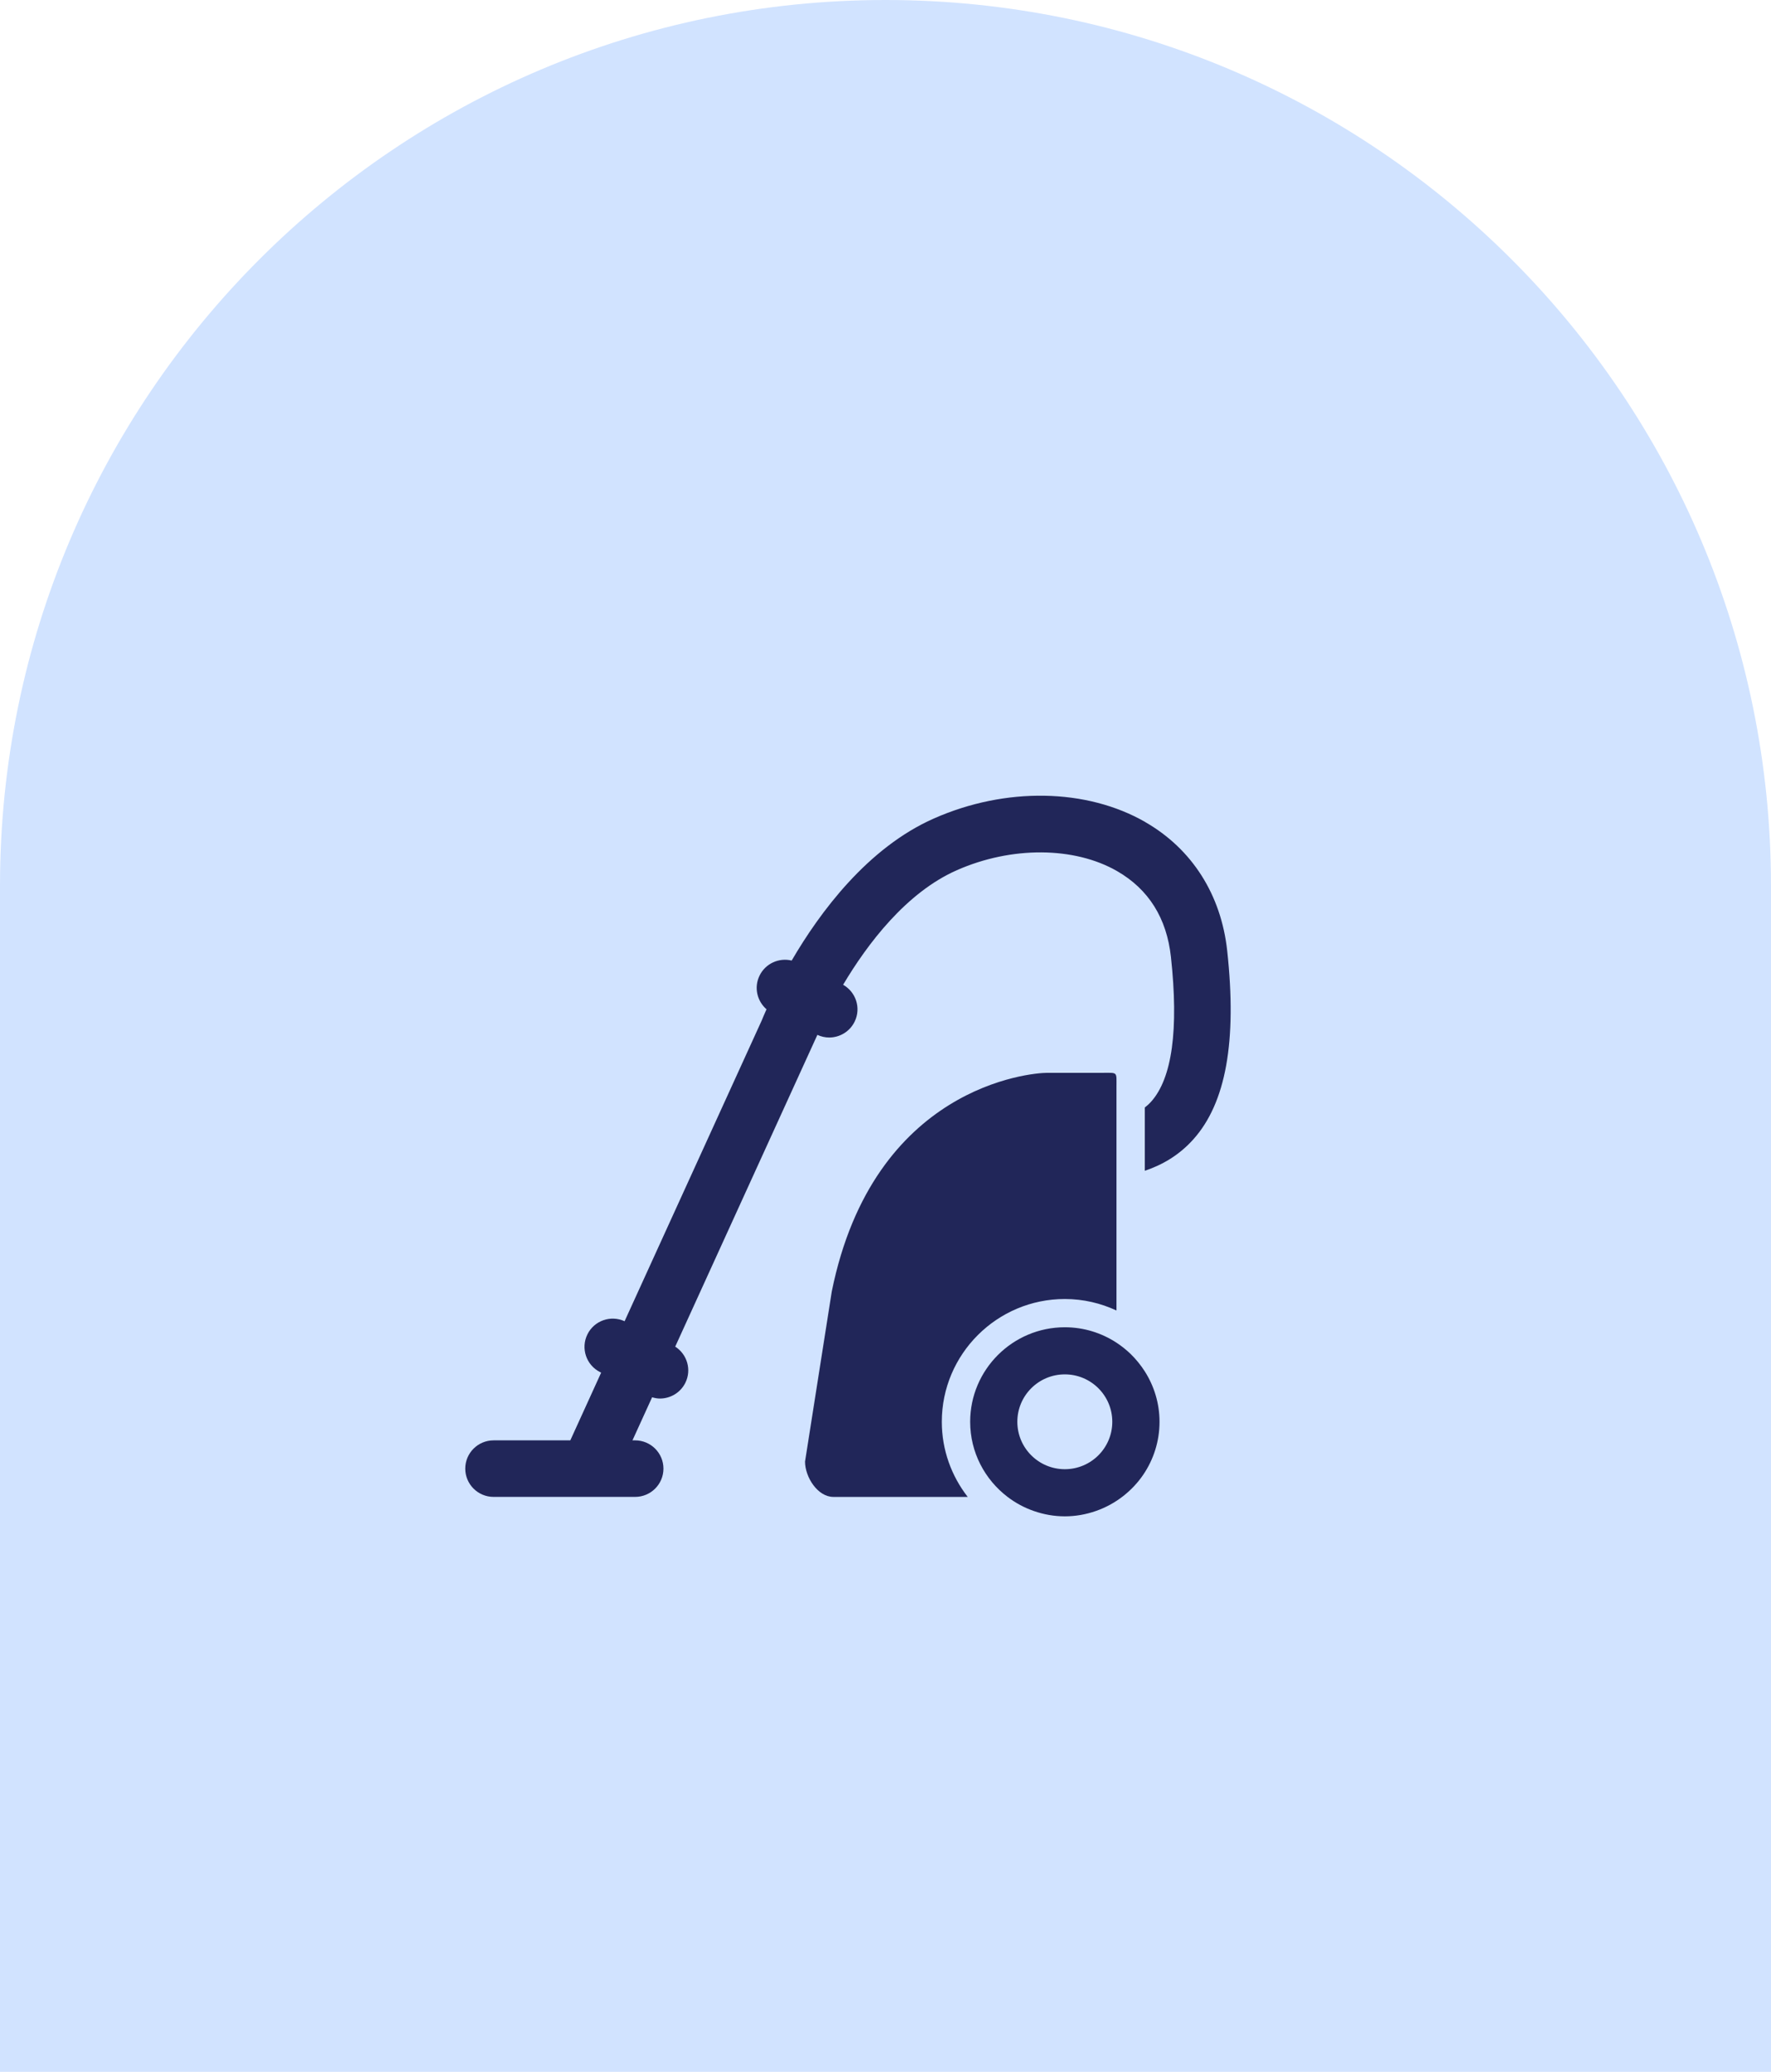
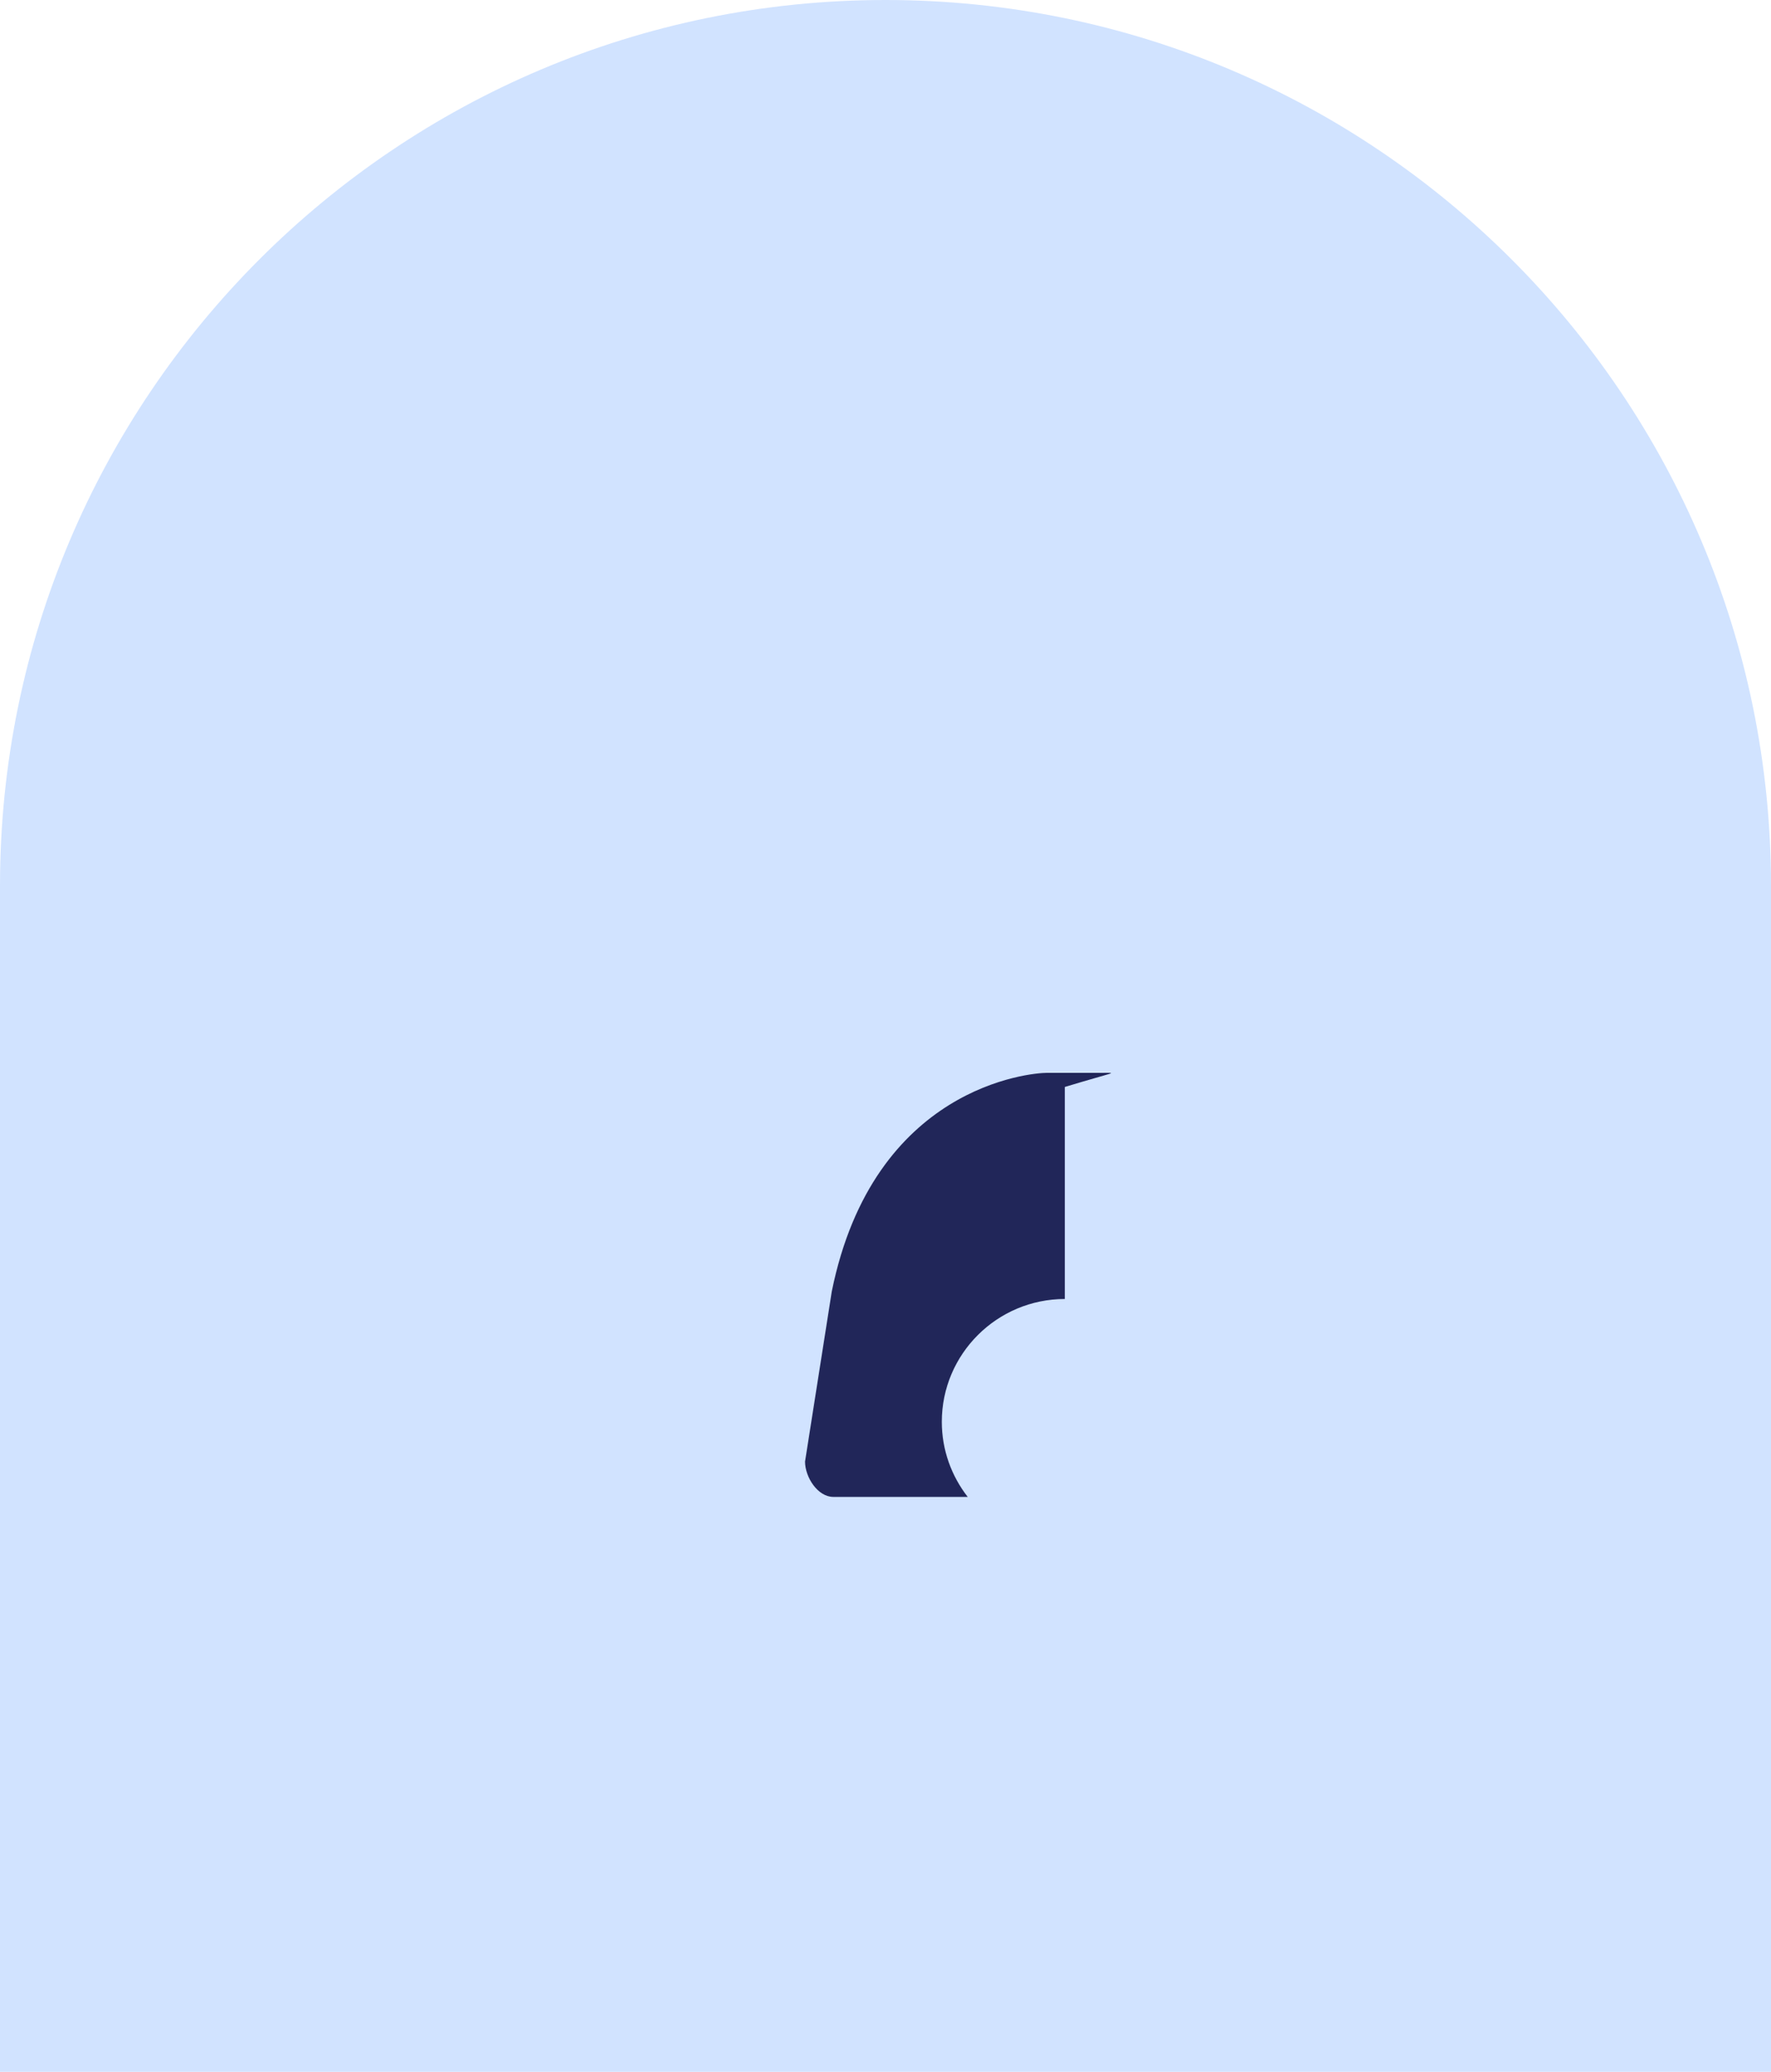
<svg xmlns="http://www.w3.org/2000/svg" width="118" height="138" viewBox="0 0 118 138" fill="none">
  <path d="M0 59C0 26.415 26.415 0 59 0V0C91.585 0 118 26.415 118 59V138H0V59Z" fill="#D1E3FF" />
-   <path d="M76.321 54.762C72.404 52.505 67.003 52.41 62.231 54.515C57.814 56.462 54.63 60.755 52.749 63.981C51.902 63.775 50.995 64.177 50.603 64.995C50.226 65.778 50.446 66.685 51.072 67.227C50.901 67.608 50.796 67.864 50.756 67.965L41.616 88.005C40.695 87.582 39.597 87.959 39.142 88.874C38.679 89.805 39.059 90.934 39.992 91.398L40.054 91.43L37.999 95.94H32.887C31.845 95.94 31 96.784 31 97.823C31 98.862 31.845 99.706 32.886 99.706H42.318C43.36 99.706 44.205 98.862 44.205 97.823C44.205 96.784 43.359 95.94 42.318 95.94H42.141L43.449 93.071C43.621 93.121 43.796 93.155 43.971 93.155C44.664 93.155 45.332 92.772 45.663 92.11C46.094 91.242 45.787 90.209 44.989 89.697L54.461 68.931C54.716 69.049 54.983 69.107 55.248 69.107C55.95 69.107 56.625 68.713 56.949 68.039C57.381 67.142 57.03 66.077 56.176 65.594C57.79 62.879 60.373 59.453 63.756 57.962C67.391 56.359 71.583 56.383 74.435 58.026C76.532 59.234 77.737 61.156 78.018 63.74C78.544 68.578 78.098 71.823 76.695 73.385C76.566 73.529 76.424 73.653 76.278 73.769V77.984C77.44 77.593 78.555 76.954 79.502 75.9C81.683 73.476 82.423 69.365 81.768 63.334C81.363 59.597 79.427 56.554 76.32 54.765L76.321 54.762Z" fill="#212659" />
-   <path d="M70.948 86.525C72.179 86.525 73.343 86.804 74.39 87.291V72.401C74.39 71.36 74.489 71.46 73.447 71.46H69.752C68.71 71.46 58.197 72.323 55.42 86.025L53.639 97.353C53.639 98.393 54.483 99.707 55.525 99.707H64.478C63.401 98.321 62.752 96.59 62.752 94.705C62.752 90.194 66.429 86.525 70.948 86.525Z" fill="#212659" />
-   <path d="M75.335 90.188C75.045 89.909 74.73 89.657 74.392 89.435C73.4 88.787 72.219 88.407 70.949 88.407C67.47 88.407 64.641 91.232 64.641 94.704C64.641 96.743 65.622 98.555 67.132 99.706C67.659 100.107 68.248 100.427 68.885 100.647C69.533 100.873 70.226 101.001 70.949 101.001C71.672 101.001 72.365 100.873 73.013 100.647C73.68 100.416 74.298 100.076 74.843 99.648C75.356 99.245 75.808 98.768 76.175 98.227C76.858 97.221 77.258 96.008 77.258 94.704C77.258 93.47 76.896 92.323 76.28 91.351C76.008 90.928 75.694 90.537 75.335 90.189V90.188ZM70.948 91.545C72.695 91.545 74.111 92.959 74.111 94.703C74.111 96.447 72.695 97.861 70.948 97.861C69.201 97.861 67.784 96.447 67.784 94.703C67.784 92.959 69.2 91.545 70.948 91.545Z" fill="#212659" />
+   <path d="M70.948 86.525V72.401C74.39 71.36 74.489 71.46 73.447 71.46H69.752C68.71 71.46 58.197 72.323 55.42 86.025L53.639 97.353C53.639 98.393 54.483 99.707 55.525 99.707H64.478C63.401 98.321 62.752 96.59 62.752 94.705C62.752 90.194 66.429 86.525 70.948 86.525Z" fill="#212659" />
</svg>